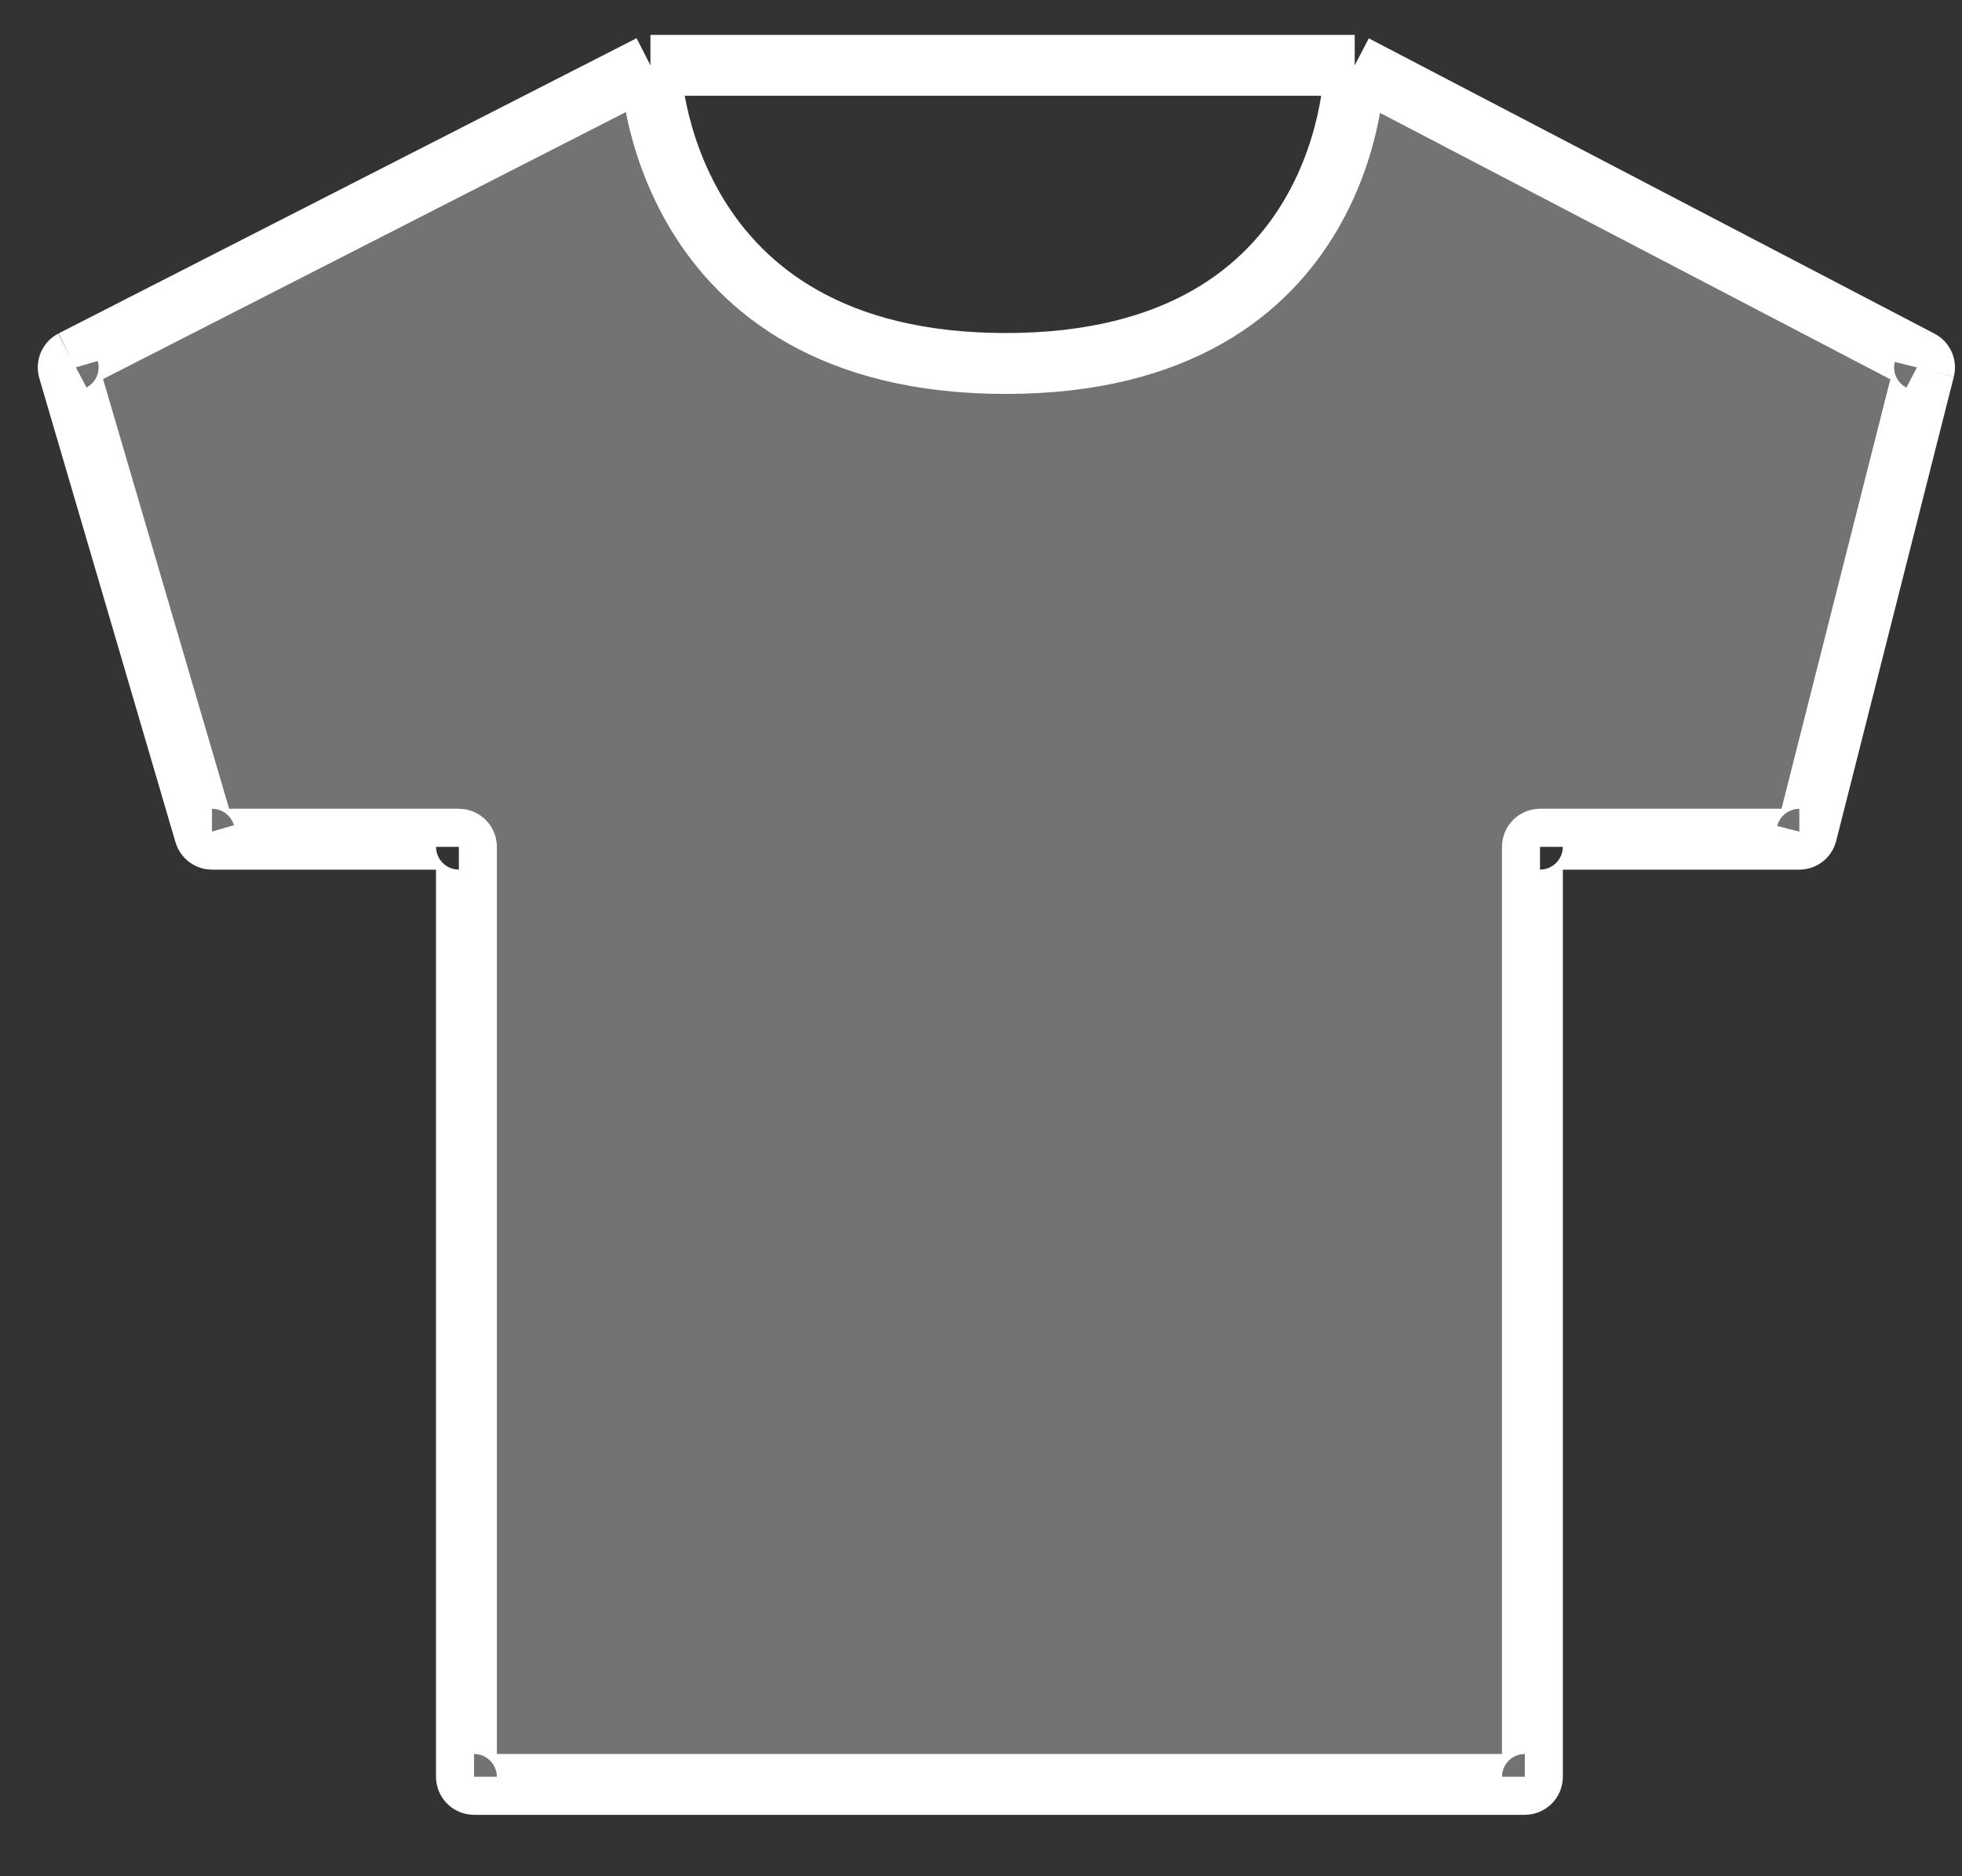
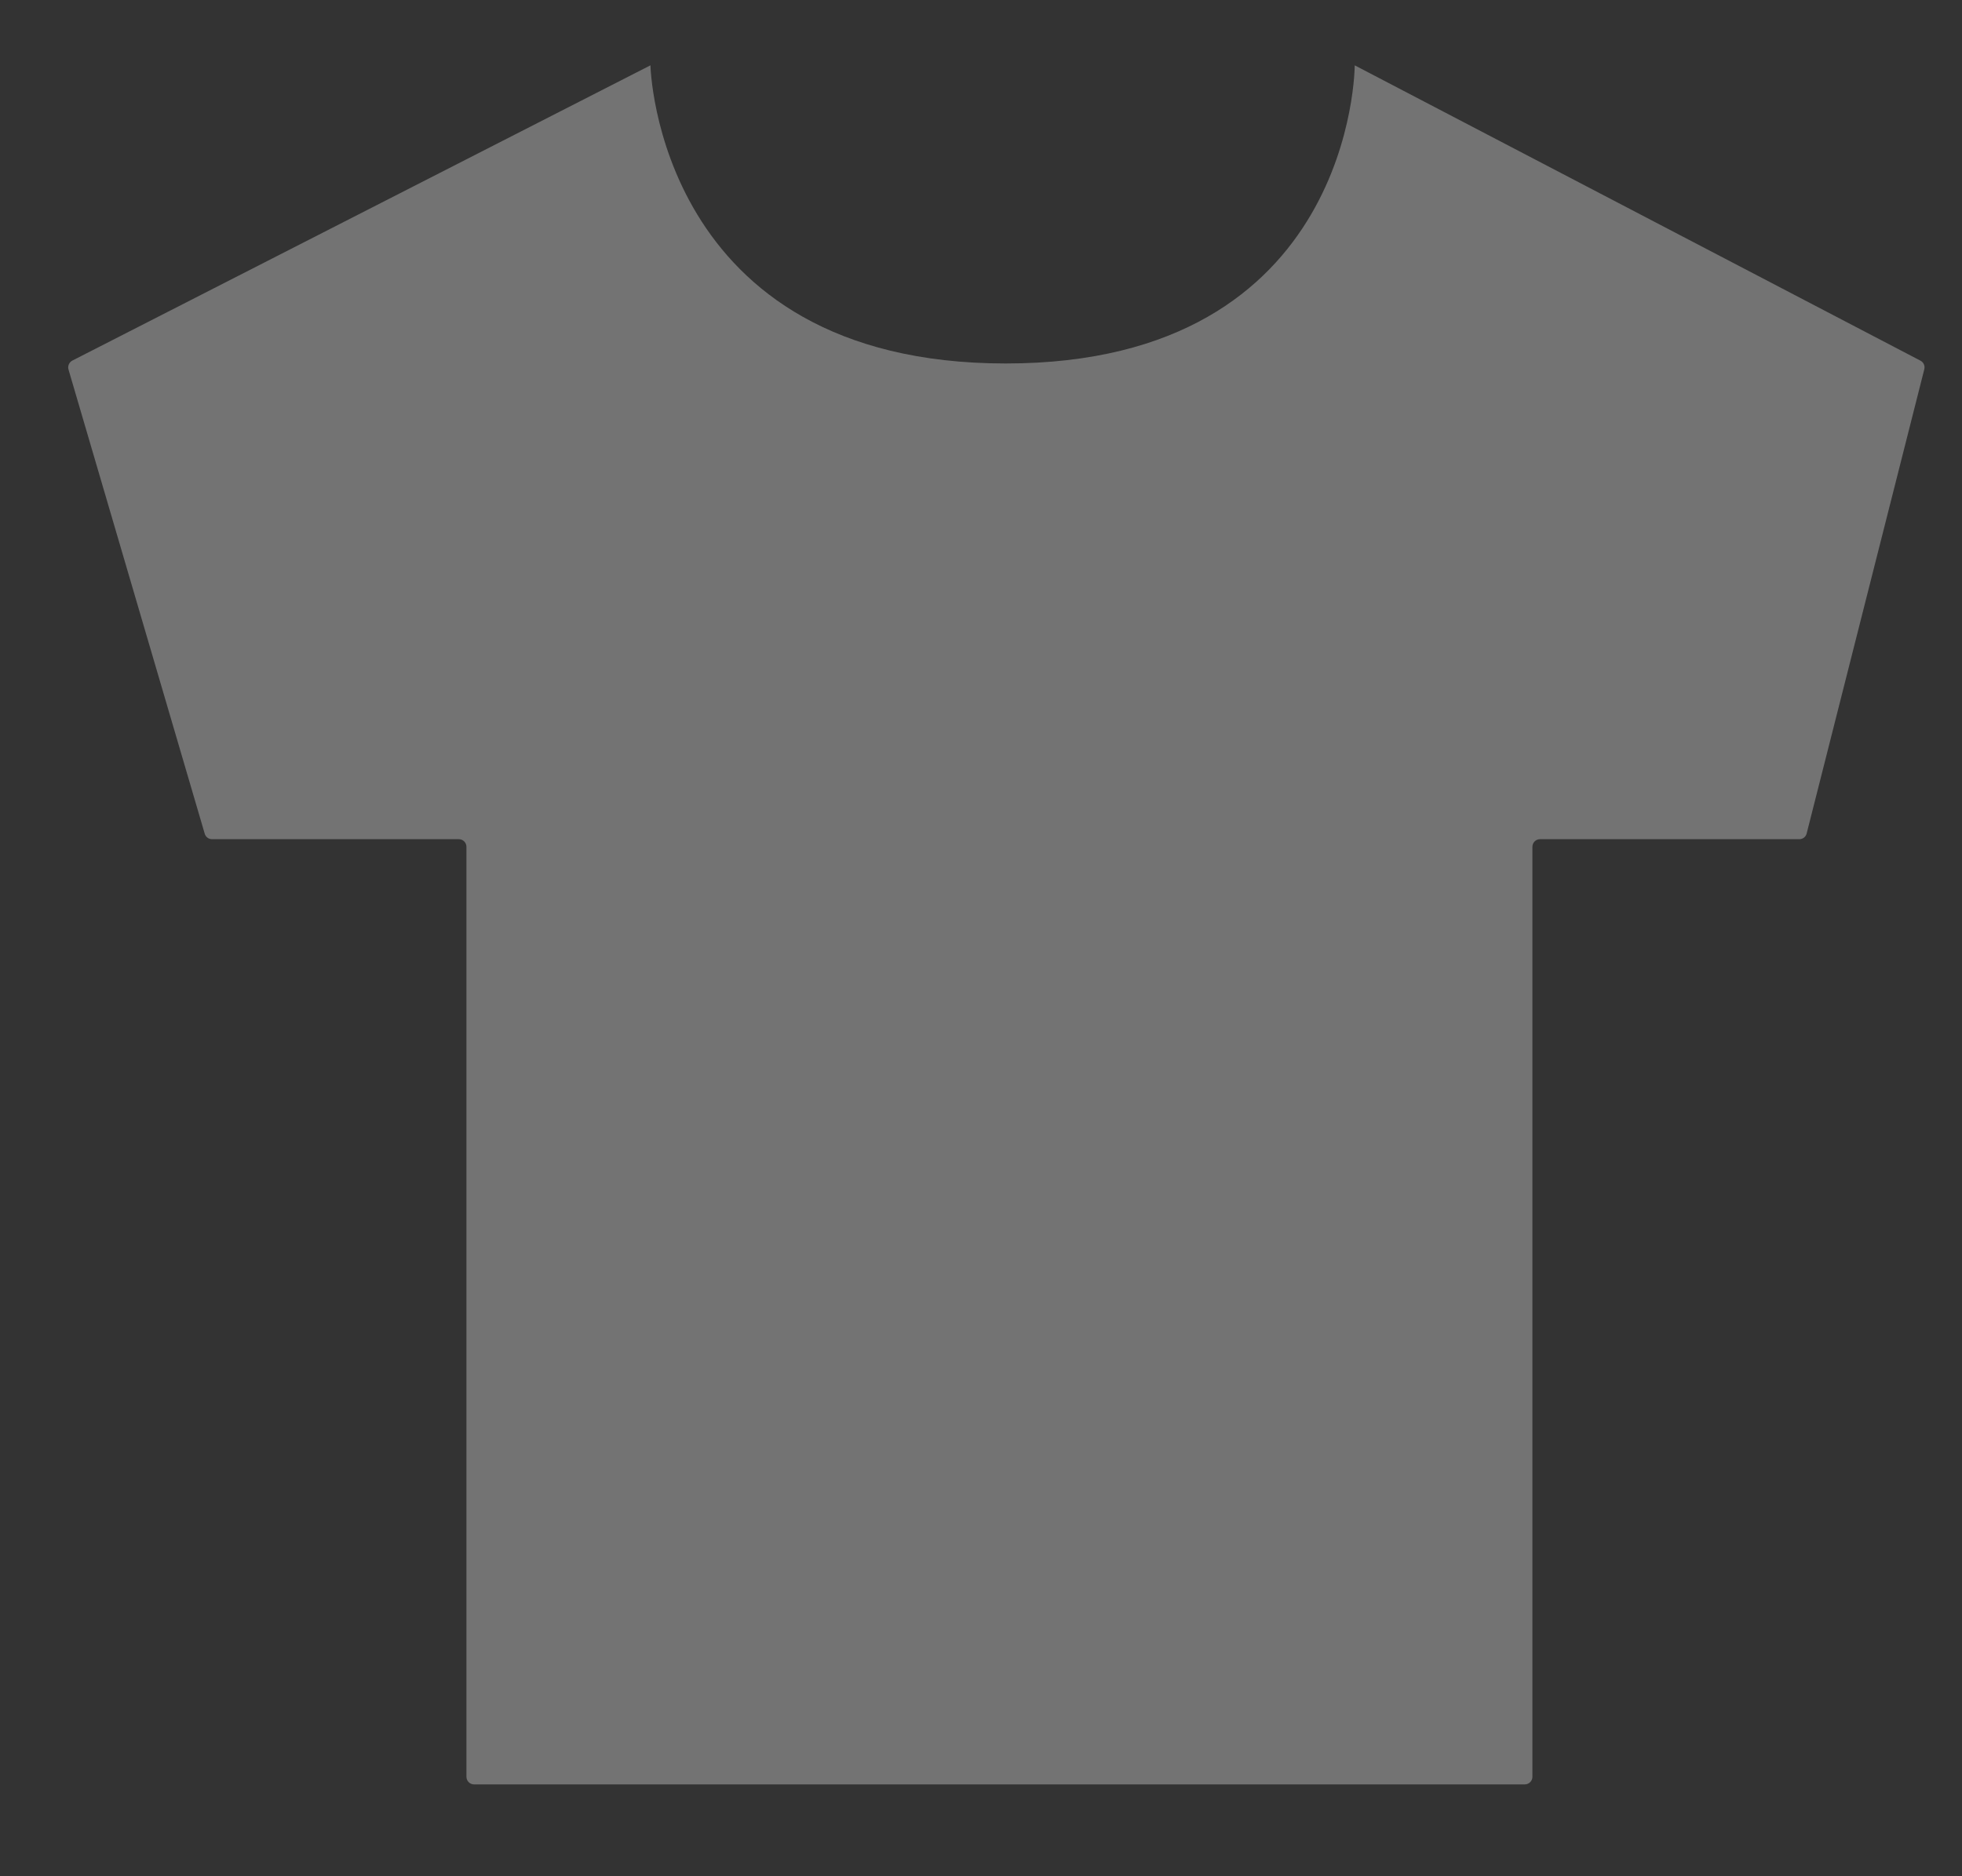
<svg xmlns="http://www.w3.org/2000/svg" width="23" height="22" viewBox="0 0 23 22" fill="none">
  <rect x="0" y="0" width="23" height="22" fill="#333333" stroke="none" />
  <path fill-rule="evenodd" clip-rule="evenodd" d="M17.964 20.834V9.93C17.964 9.88 18.004 9.84 18.053 9.84H21.093C21.134 9.84 21.169 9.813 21.179 9.773L22.558 4.33C22.568 4.29 22.55 4.248 22.513 4.229L15.881 0.766C15.881 0.766 15.881 4.262 11.79 4.262C7.699 4.262 7.625 0.766 7.625 0.766L0.848 4.228C0.81 4.248 0.791 4.292 0.803 4.333L2.4 9.776C2.411 9.814 2.446 9.84 2.485 9.84H5.379C5.428 9.84 5.468 9.88 5.468 9.93V20.834C5.468 20.883 5.508 20.923 5.557 20.923H17.875C17.924 20.923 17.964 20.883 17.964 20.834Z" fill="#737373" />
-   <path d="M7.625 0.766H15.881M7.625 0.766C7.625 0.766 7.699 4.262 11.79 4.262C15.881 4.262 15.881 0.766 15.881 0.766M7.625 0.766L0.848 4.228M15.881 0.766L22.513 4.229M17.964 9.93V20.834M17.964 9.93C17.964 9.88 18.004 9.84 18.053 9.84M17.964 9.93V9.93C17.964 9.88 18.004 9.84 18.053 9.84V9.84M17.964 20.834C17.964 20.883 17.924 20.923 17.875 20.923M17.964 20.834V20.834C17.964 20.883 17.924 20.923 17.875 20.923V20.923M17.875 20.923H5.557M5.557 20.923C5.508 20.923 5.468 20.883 5.468 20.834M5.557 20.923V20.923C5.508 20.923 5.468 20.883 5.468 20.834V20.834M5.468 20.834V9.93M5.468 9.93C5.468 9.88 5.428 9.84 5.379 9.84M5.468 9.93V9.93C5.468 9.88 5.428 9.84 5.379 9.84V9.84M5.379 9.84H2.485M2.485 9.84C2.446 9.84 2.411 9.814 2.4 9.776M2.485 9.84V9.84C2.446 9.84 2.411 9.814 2.4 9.776V9.776M2.4 9.776L0.803 4.333M0.803 4.333C0.791 4.292 0.81 4.248 0.848 4.228M0.803 4.333V4.333C0.791 4.292 0.81 4.248 0.848 4.228V4.228M22.513 4.229C22.55 4.248 22.568 4.29 22.558 4.33M22.513 4.229V4.229C22.55 4.248 22.568 4.29 22.558 4.33V4.33M22.558 4.33L21.179 9.773M21.179 9.773C21.169 9.813 21.134 9.84 21.093 9.84M21.179 9.773V9.773C21.169 9.813 21.134 9.84 21.093 9.84V9.84M21.093 9.84H18.053" stroke="white" stroke-width="0.714" />
</svg>